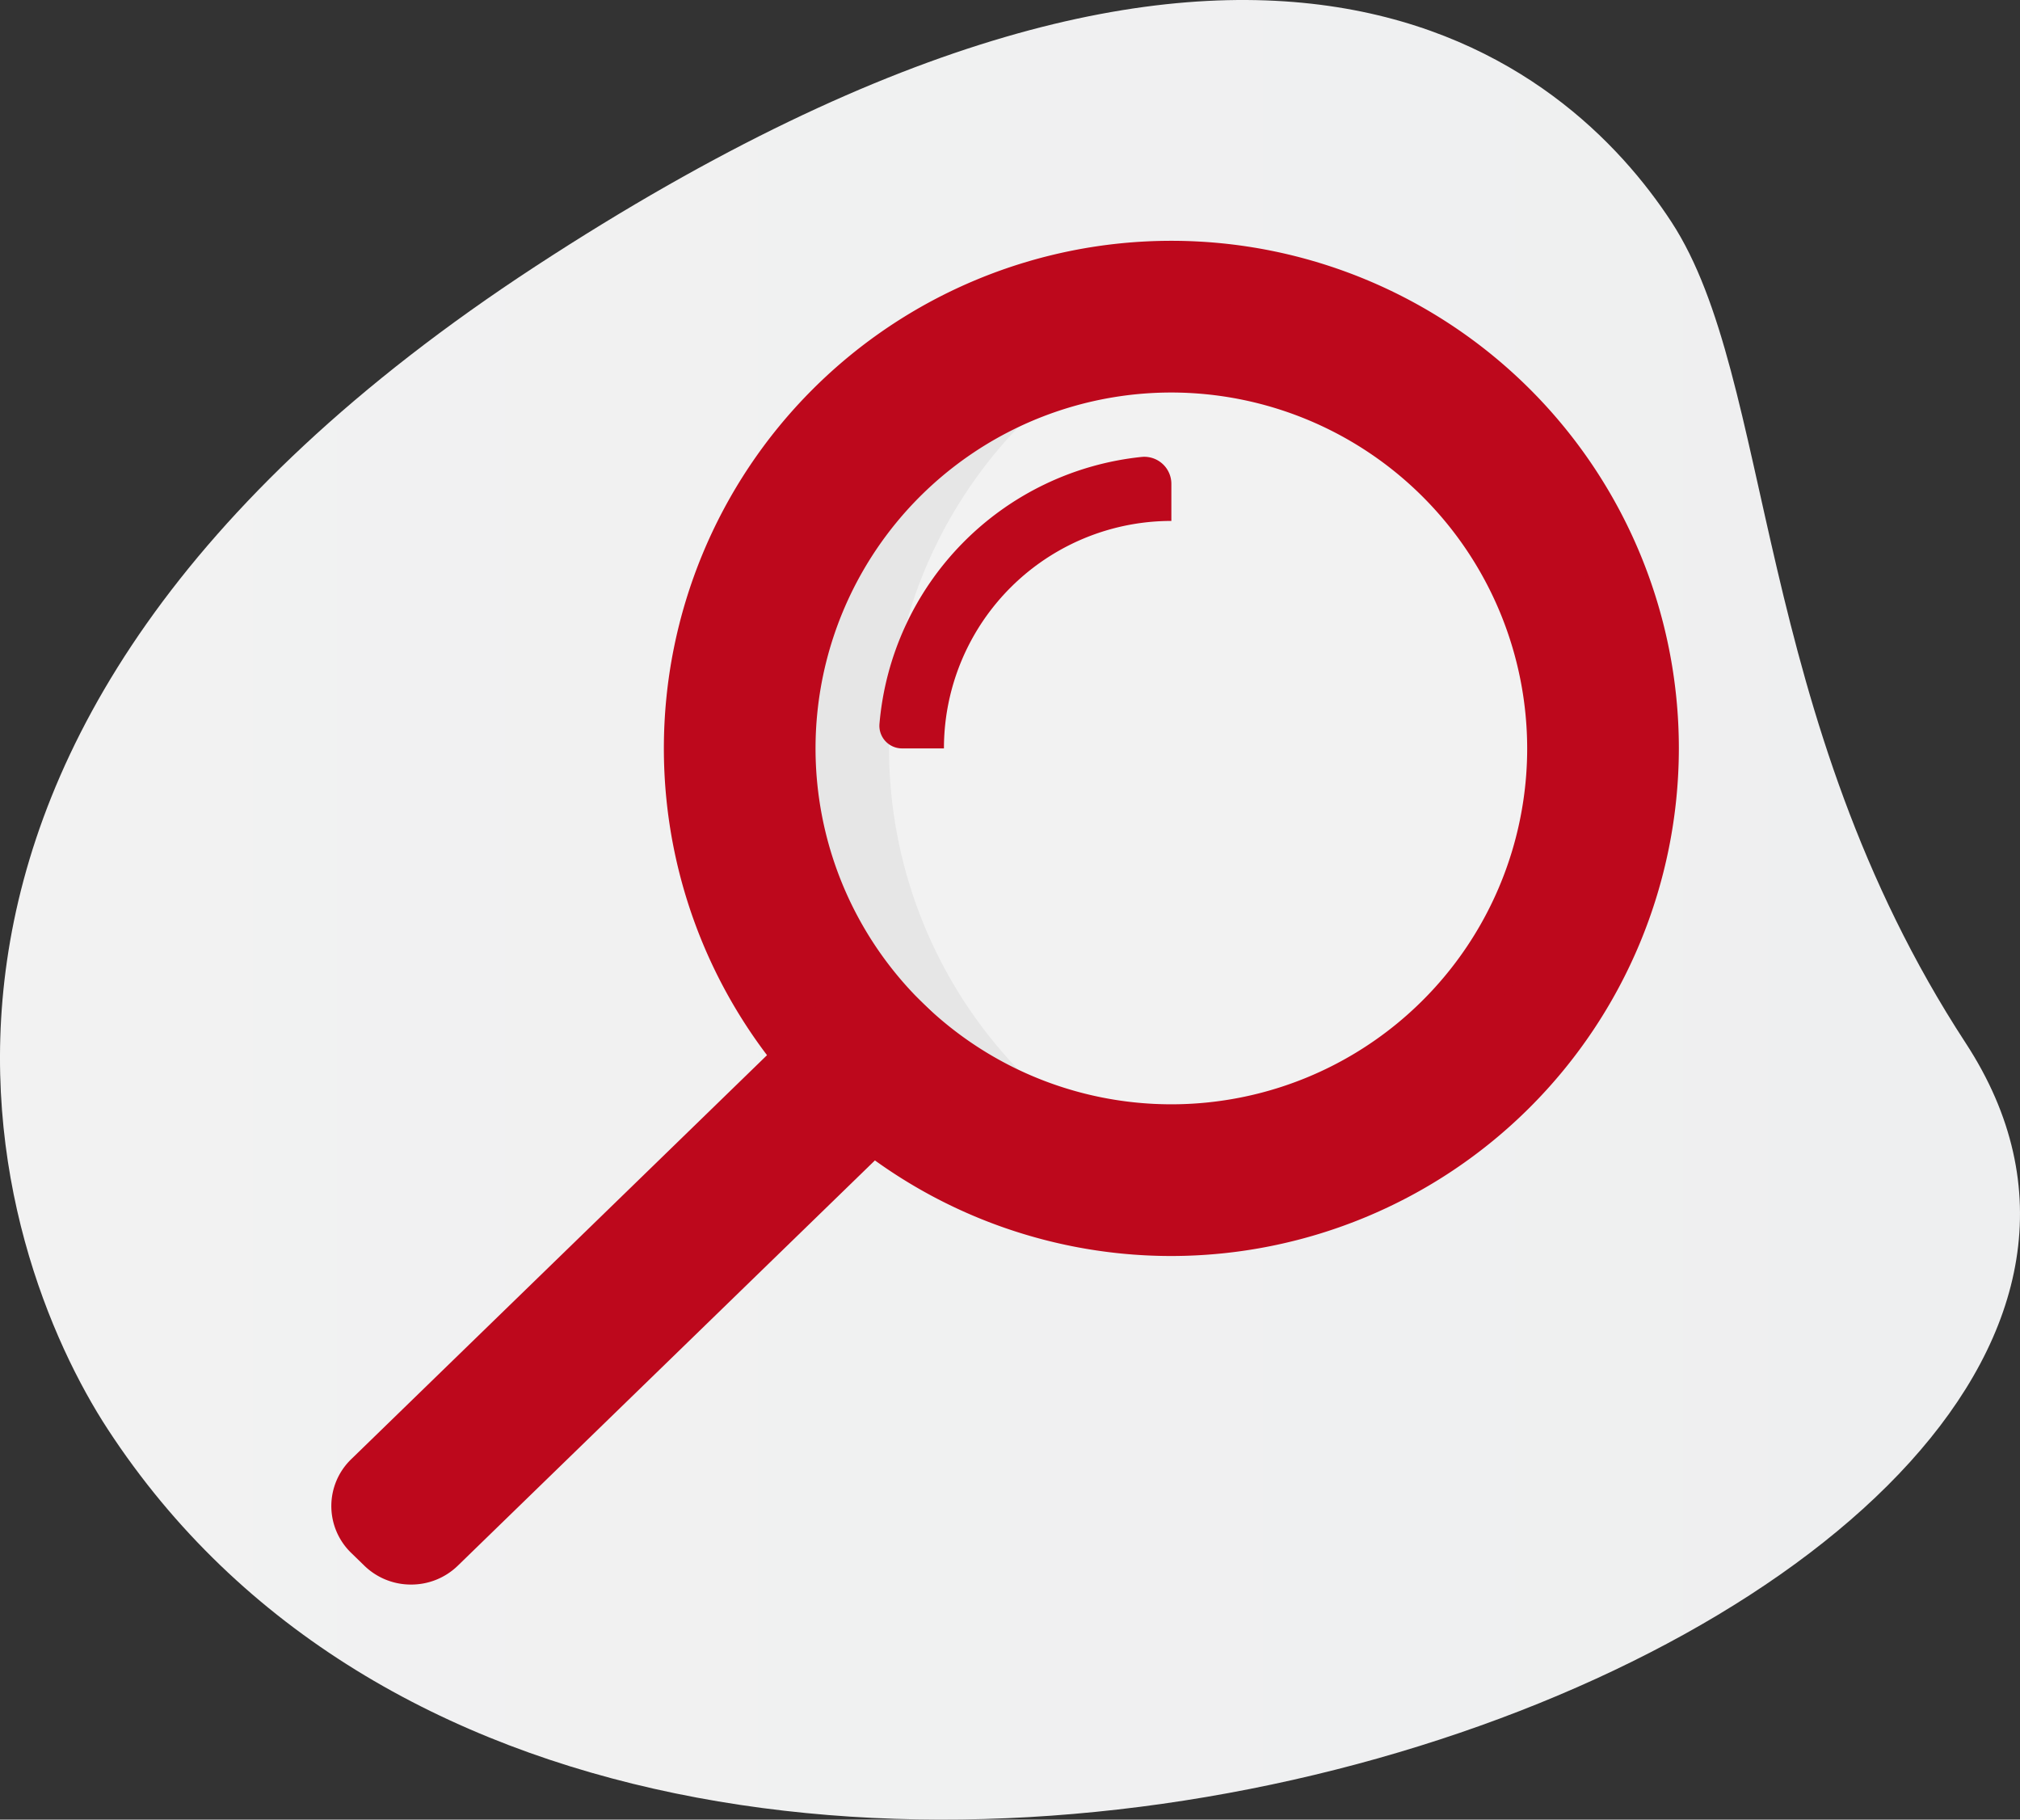
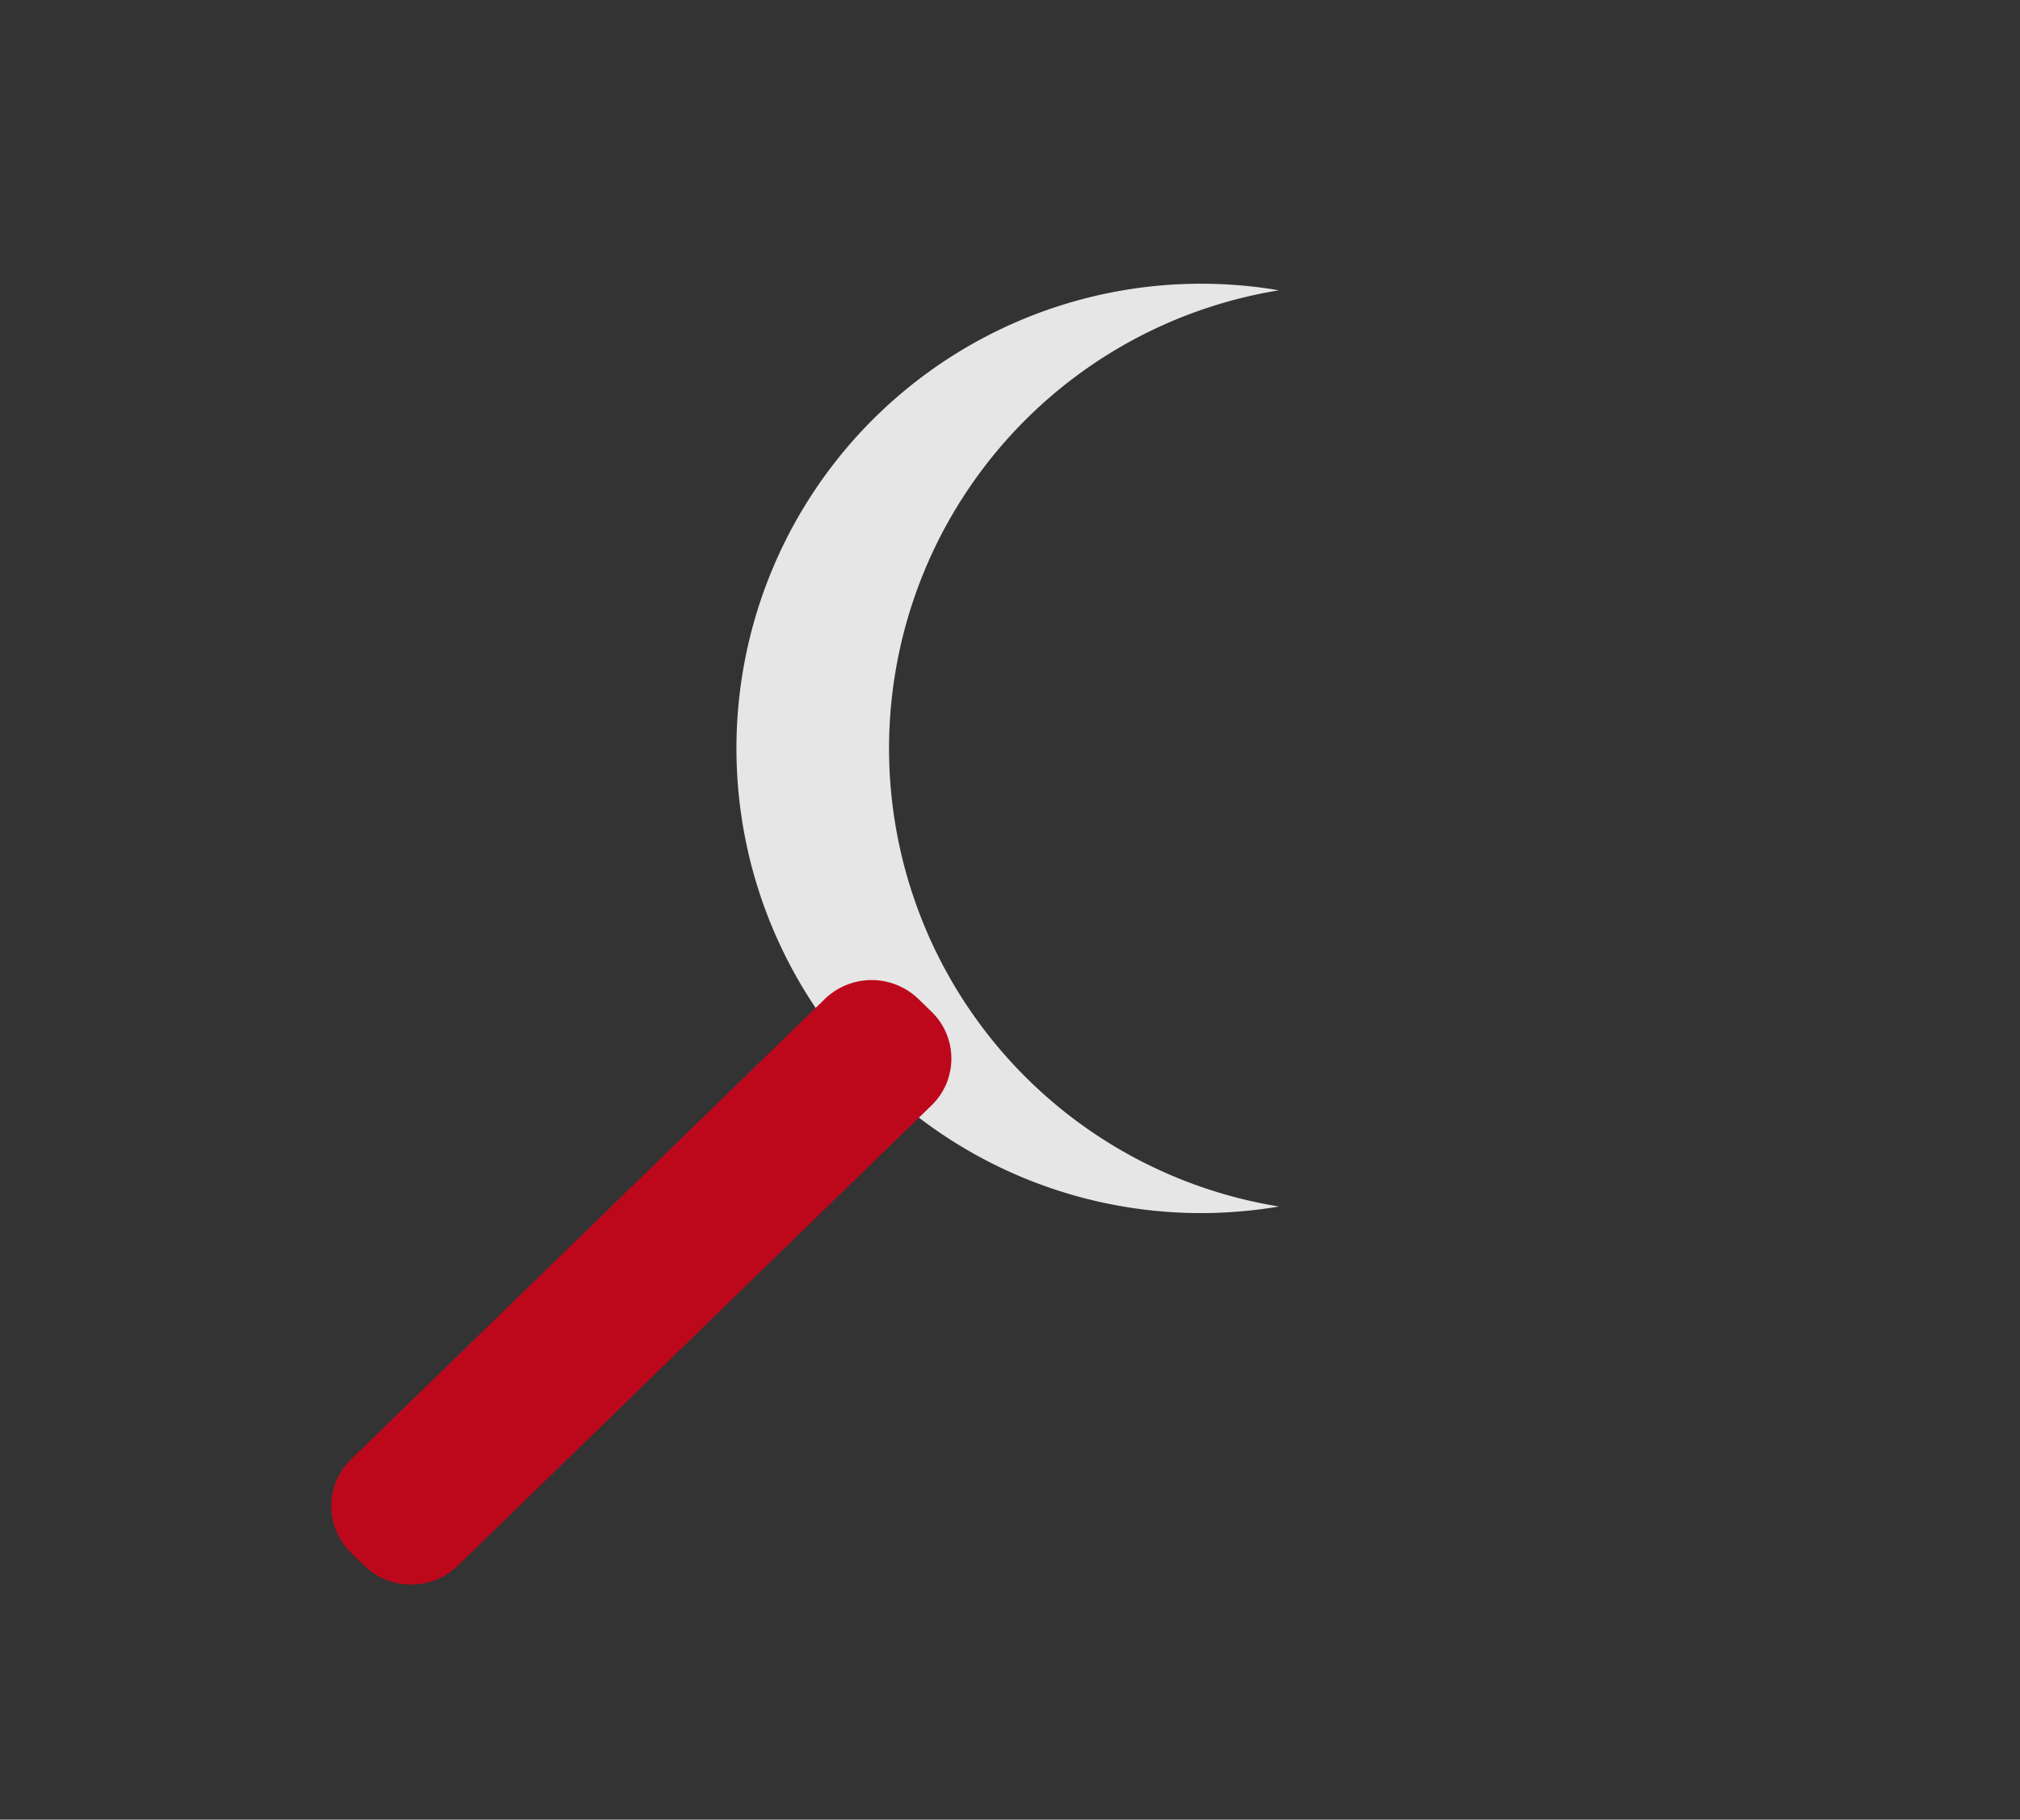
<svg xmlns="http://www.w3.org/2000/svg" id="Layer_1" data-name="Layer 1" width="512" height="461.109" viewBox="0 0 512 461.109">
  <rect x="0" y="0" width="512" height="461.109" fill="#333333" stroke="none" />
  <defs>
    <style>.cls-1{fill:url(#linear-gradient);}.cls-2{fill:#f2f2f2;}.cls-3{fill:#e6e6e6;}.cls-4{fill:#bd081c;}</style>
    <linearGradient id="linear-gradient" x1="0.1" y1="255.899" x2="512.1" y2="255.899" gradientUnits="userSpaceOnUse">
      <stop offset="0" stop-color="#f2f2f2" />
      <stop offset="1" stop-color="#eeeff0" />
    </linearGradient>
  </defs>
  <g id="bg">
-     <path class="cls-1" d="M498.323,289.645C444.129,206.664,449.89,121.605,423.767,81.612S319.794-27.333,135.849,92.818-1.311,343.58,27.434,387.557C161.957,593.497,594.315,436.606,498.323,289.645Z" transform="translate(-0.1 -25.345)" />
-   </g>
+     </g>
  <g id="color">
-     <circle class="cls-2" cx="296.901" cy="189.655" r="109.41" />
    <path class="cls-3" d="M225.44,215a117.668,117.668,0,0,1,98.83-116.089,117.757,117.757,0,1,0,0,232.178A117.668,117.668,0,0,1,225.44,215Z" transform="translate(-0.1 -25.345)" />
  </g>
  <g id="regular">
-     <path class="cls-4" d="M297,336.132A121.132,121.132,0,1,1,418.132,215,121.277,121.277,0,0,1,297,336.132Zm0-218.82A97.687,97.687,0,1,0,394.687,215,97.803,97.803,0,0,0,297,117.313Z" transform="translate(-0.1 -25.345)" />
-     <path class="cls-4" d="M297,343.633A128.633,128.633,0,1,1,425.633,215,128.778,128.778,0,0,1,297,343.633Zm0-242.265A113.633,113.633,0,1,0,410.633,215,113.761,113.761,0,0,0,297,101.368Zm0,218.82A105.188,105.188,0,1,1,402.188,215,105.306,105.306,0,0,1,297,320.188Zm0-195.375A90.188,90.188,0,1,0,387.188,215,90.29,90.29,0,0,0,297,124.812Z" transform="translate(-0.1 -25.345)" />
    <path class="cls-4" d="M96.084,402.298,216.193,285.618a6.984,6.984,0,0,1,9.675,0l3.373,3.277a6.513,6.513,0,0,1,0,9.399L109.132,414.973a6.984,6.984,0,0,1-9.675,0l-3.373-3.277A6.513,6.513,0,0,1,96.084,402.298Z" transform="translate(-0.1 -25.345)" />
    <path class="cls-4" d="M104.295,426.889a16.898,16.898,0,0,1-11.806-4.743l-3.372-3.276a16.512,16.512,0,0,1,0-23.744l120.108-116.68a17.066,17.066,0,0,1,23.611,0l3.372,3.276a16.513,16.513,0,0,1,.002,23.744L116.1,422.146A16.905,16.905,0,0,1,104.295,426.889Z" transform="translate(-0.1 -25.345)" />
-     <path class="cls-4" d="M239.355,215H228.75a5.736,5.736,0,0,1-5.739-6.168,74.378,74.378,0,0,1,66.445-67.694,6.856,6.856,0,0,1,7.544,6.82v9.397A57.645,57.645,0,0,0,239.355,215Z" transform="translate(-0.1 -25.345)" />
  </g>
</svg>